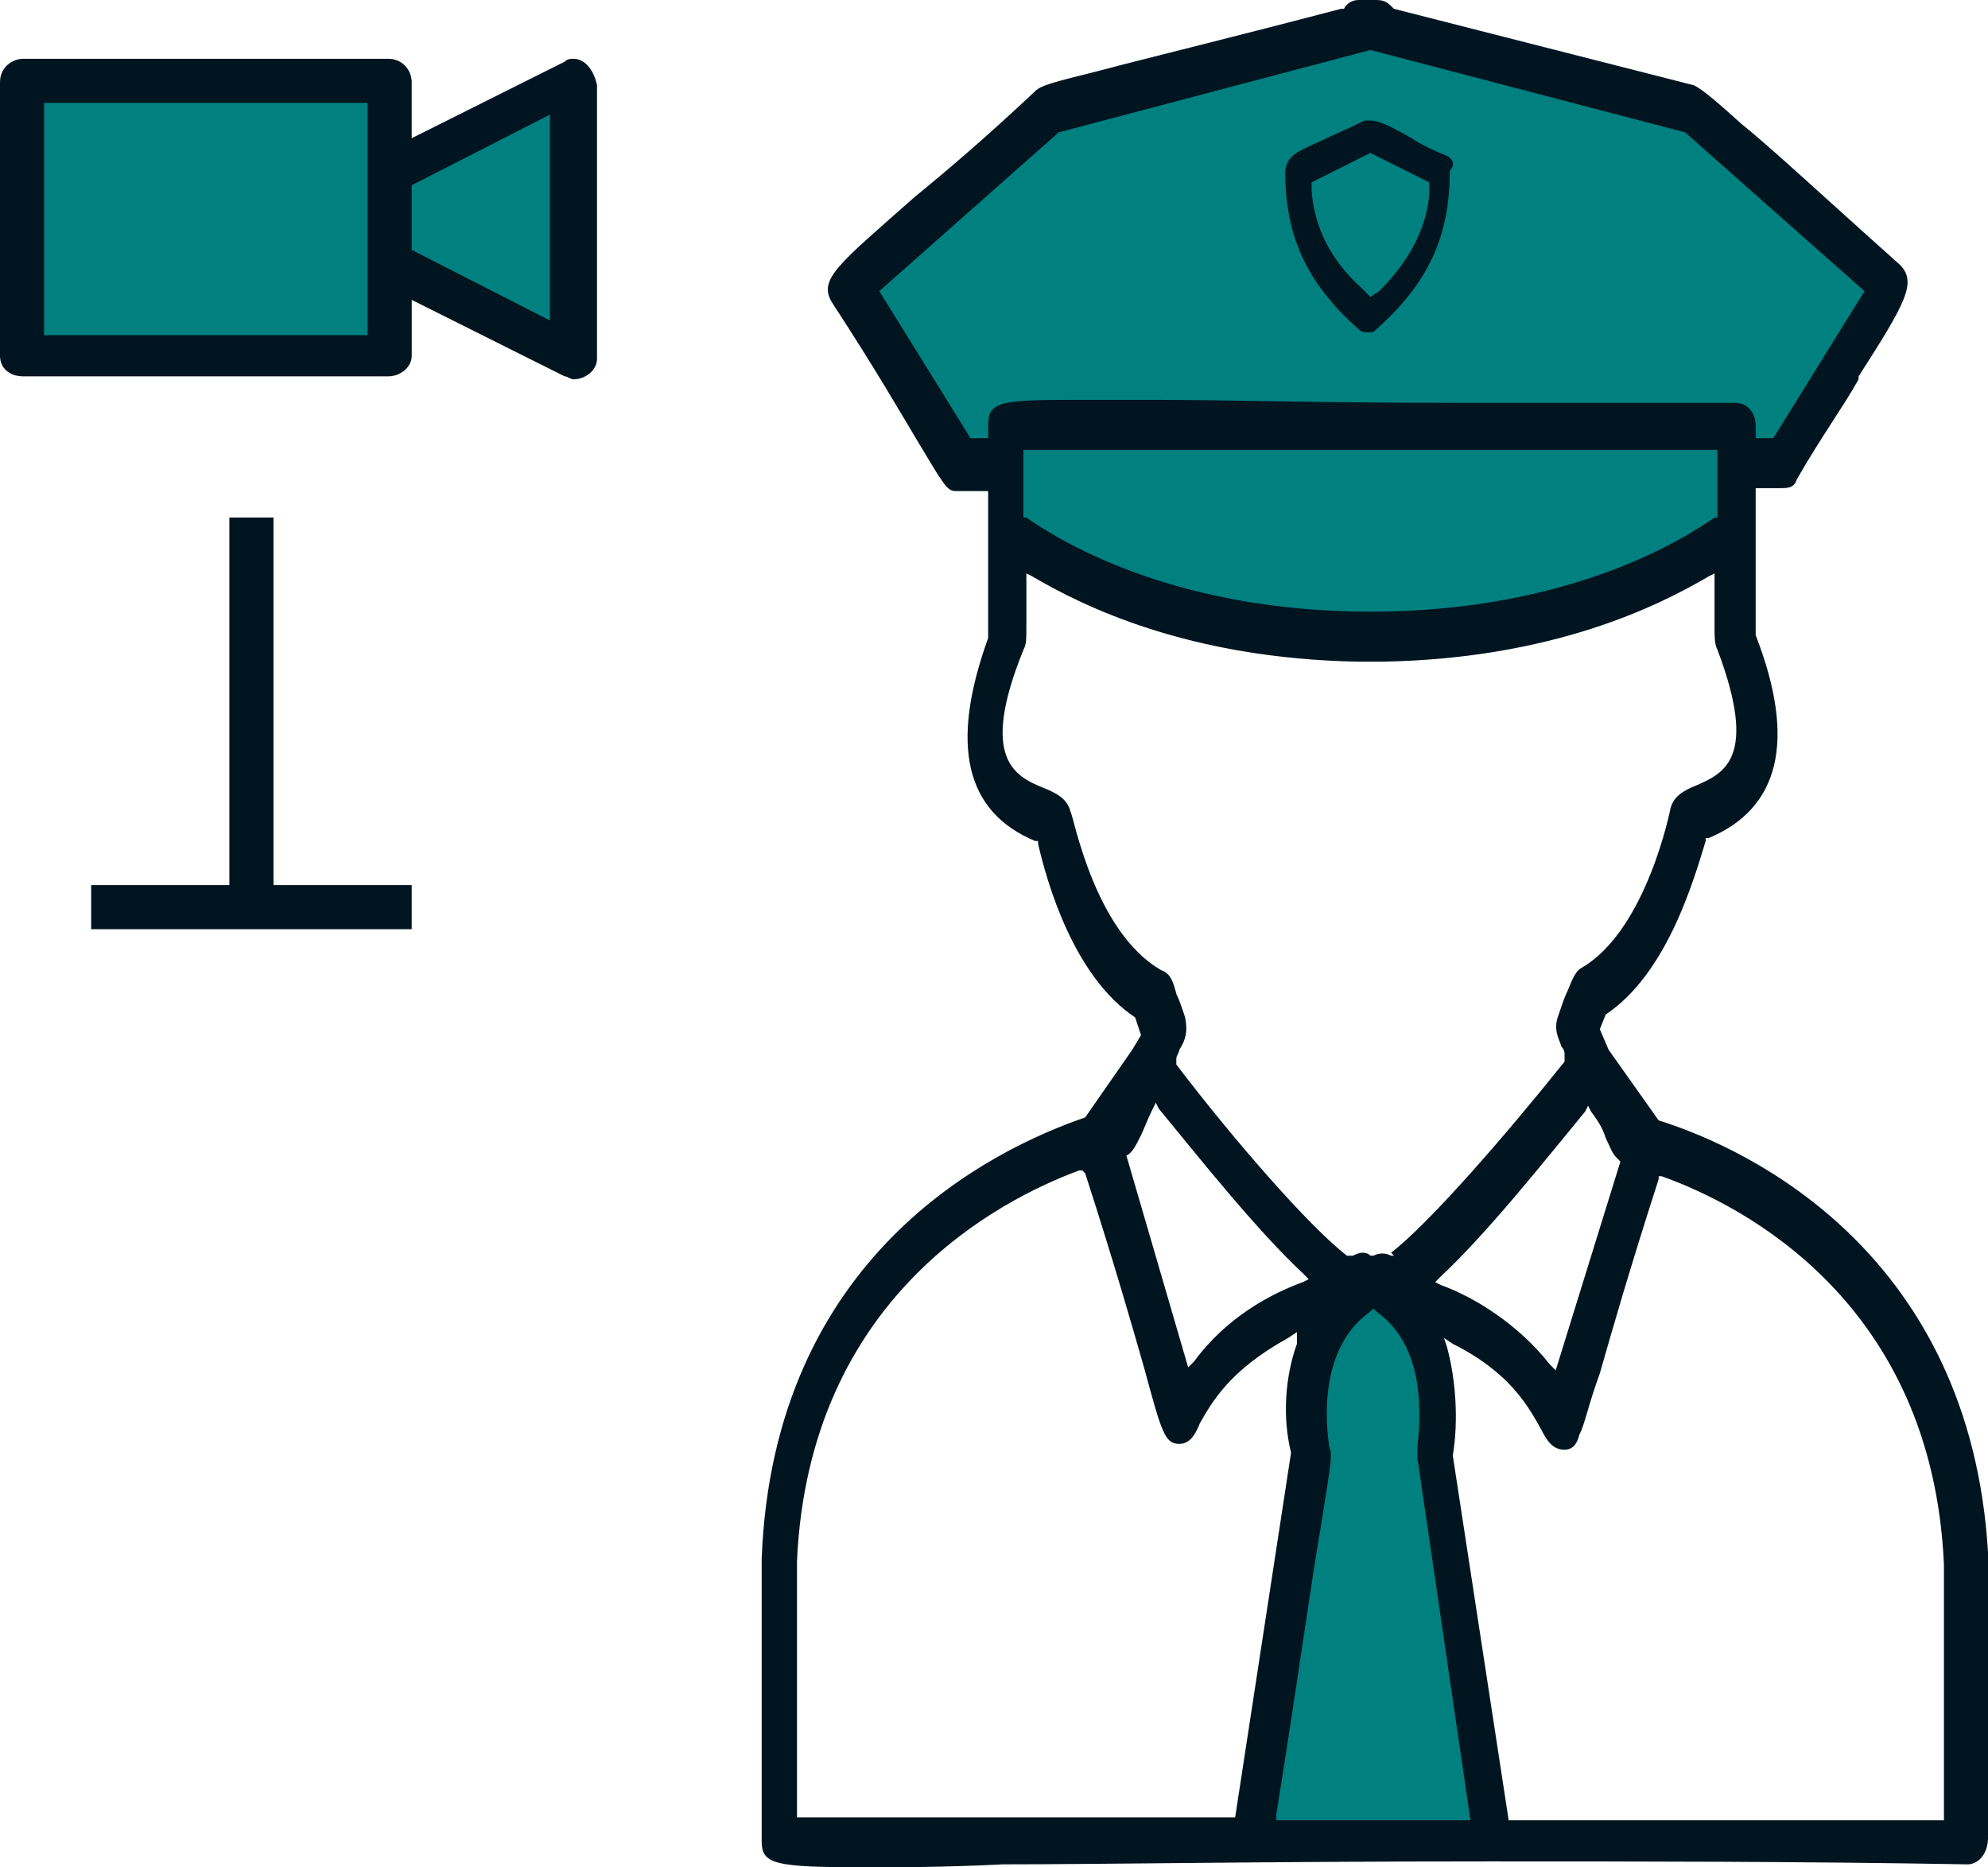
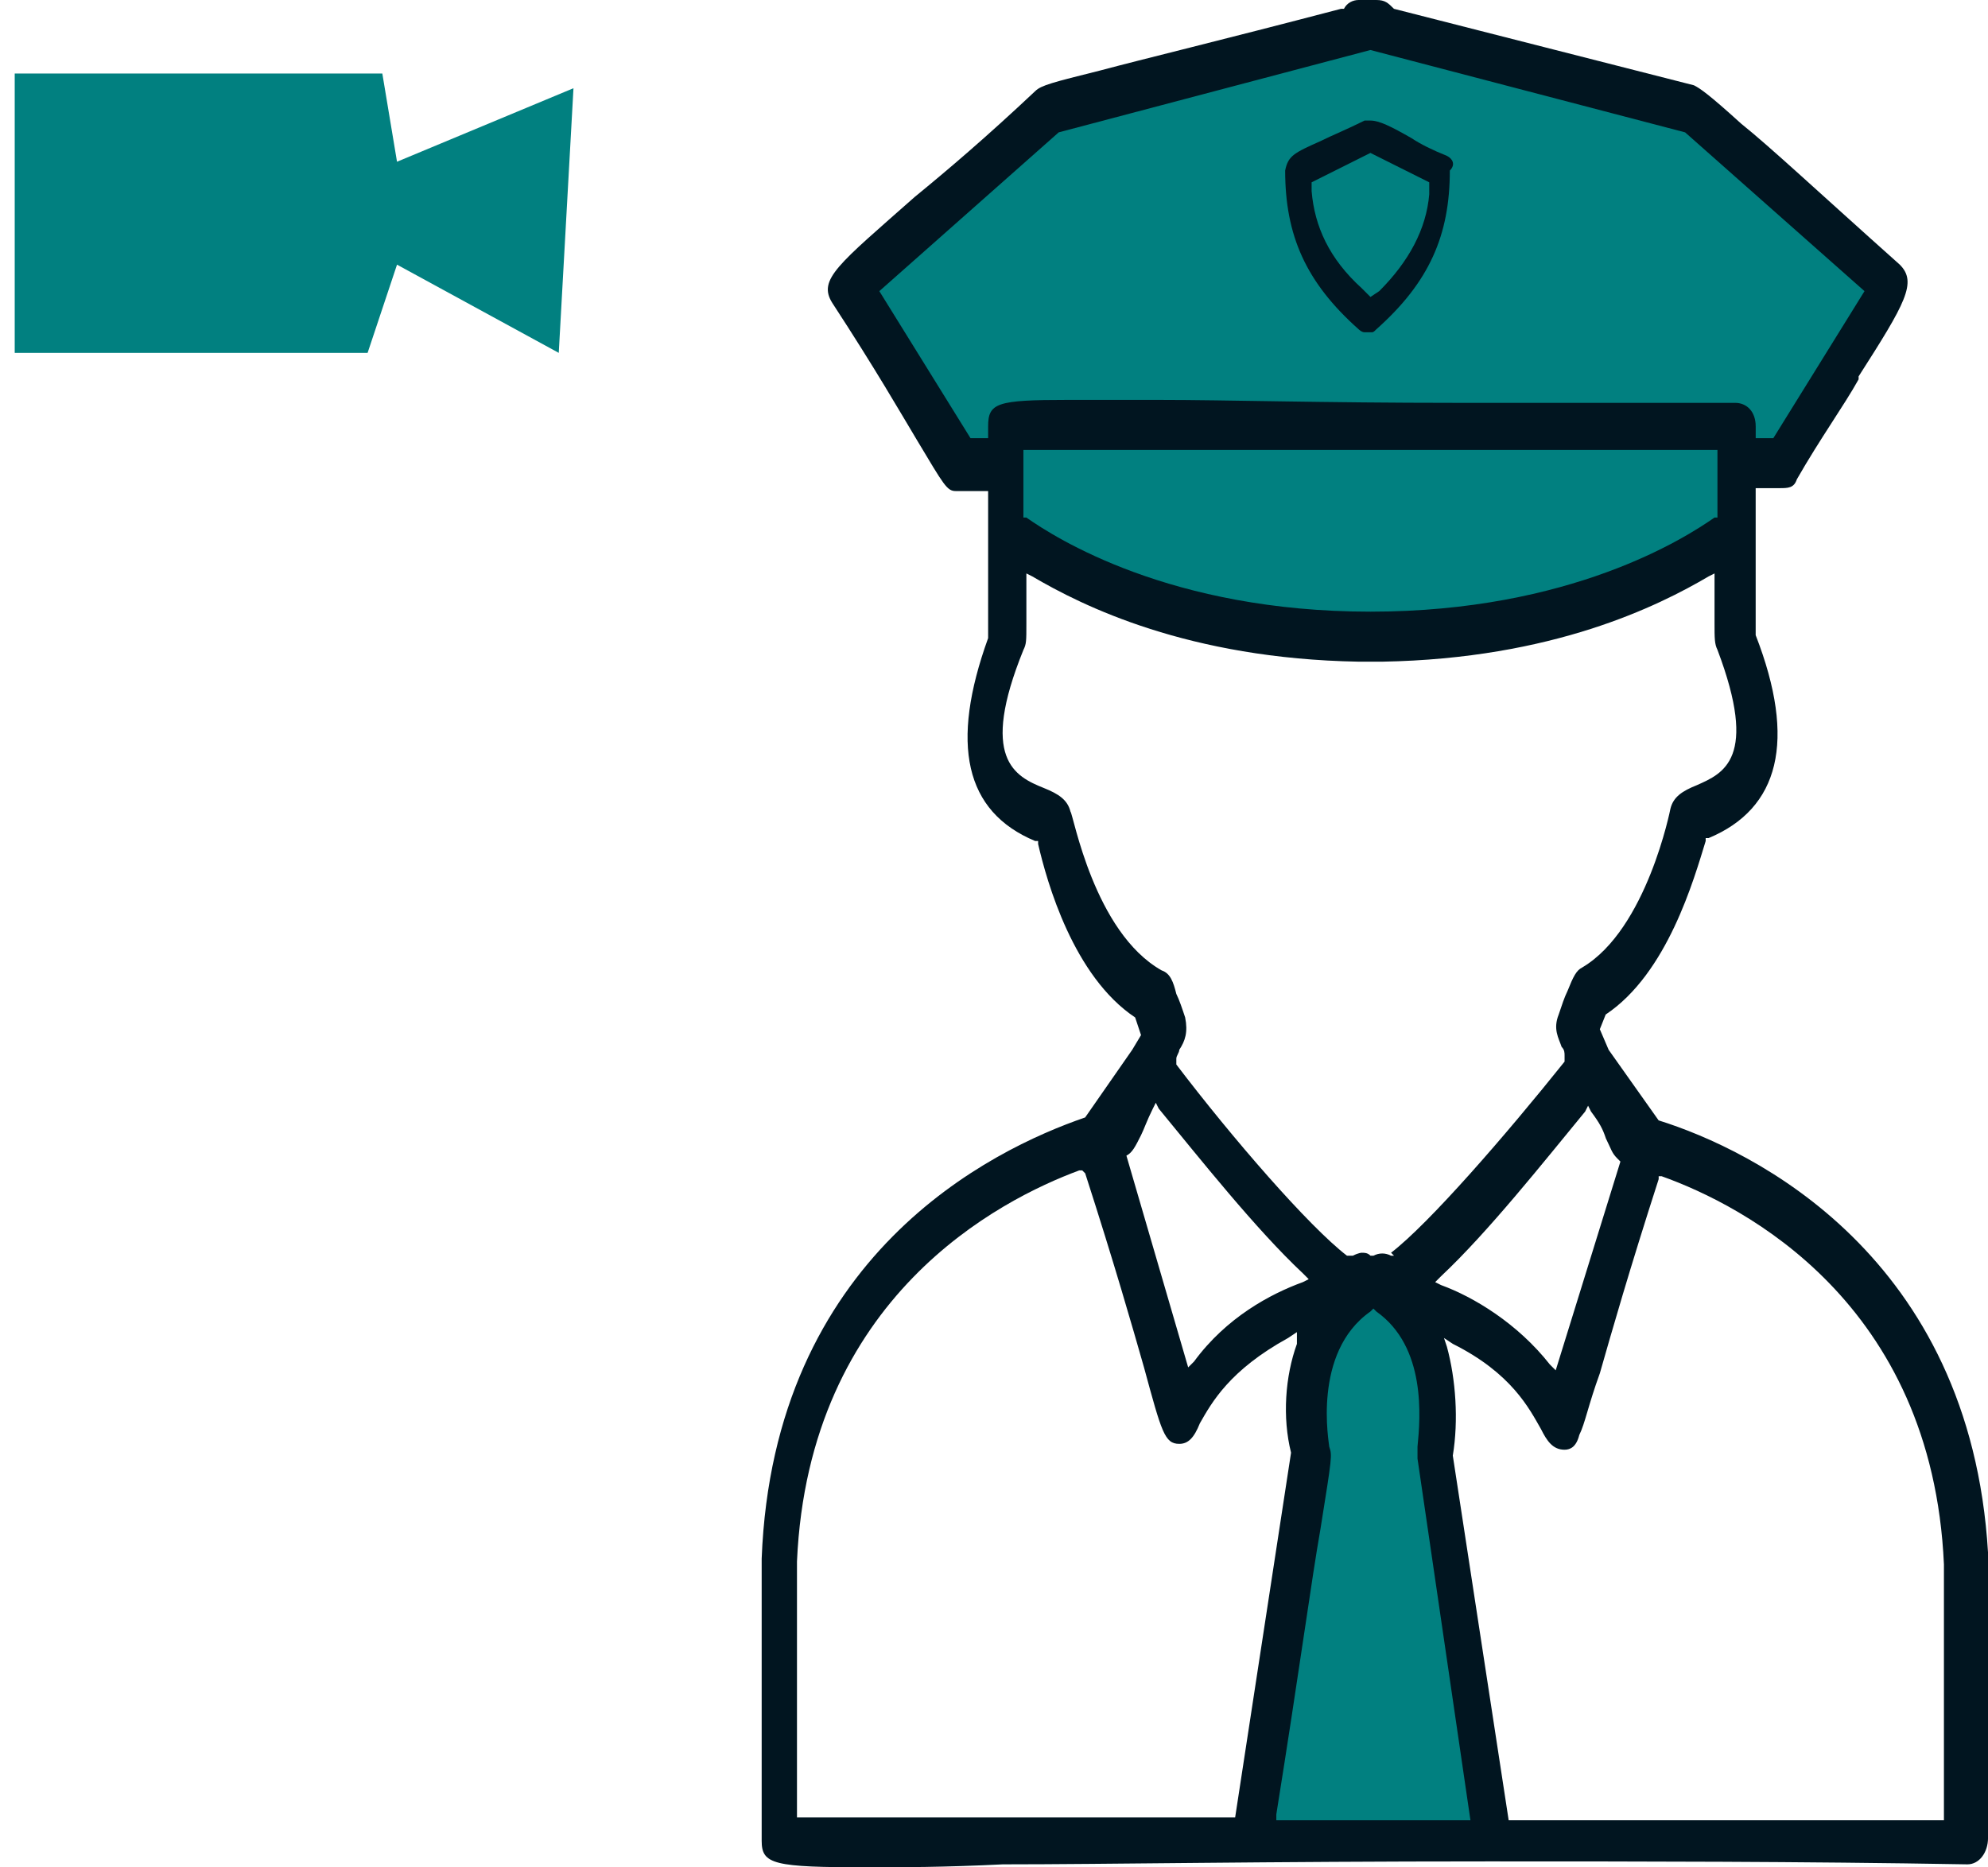
<svg xmlns="http://www.w3.org/2000/svg" xmlns:ns1="http://www.inkscape.org/namespaces/inkscape" xmlns:ns2="http://sodipodi.sourceforge.net/DTD/sodipodi-0.dtd" width="73.488" height="69.031" viewBox="0 0 73.488 69.031" id="svg2" version="1.1" ns1:version="0.91 r13725" ns2:docname="seguridad.svg" style="fill:none">
  <defs id="defs44" />
  <ns2:namedview pagecolor="#ffffff" bordercolor="#666666" borderopacity="1" objecttolerance="10" gridtolerance="10" guidetolerance="10" ns1:pageopacity="0" ns1:pageshadow="2" ns1:window-width="1600" ns1:window-height="838" id="namedview42" showgrid="false" showguides="true" ns1:guide-bbox="true" fit-margin-top="0" fit-margin-left="0" fit-margin-right="0" fit-margin-bottom="0" ns1:zoom="3.8589019" ns1:cx="16.359176" ns1:cy="39.729202" ns1:window-x="-8" ns1:window-y="-8" ns1:window-maximized="1" ns1:current-layer="svg2">
    <ns2:guide position="97.03,68.574" orientation="0,1" id="guide4185" />
    <ns2:guide position="132.322,-0.068" orientation="0,1" id="guide4187" />
  </ns2:namedview>
  <path ns1:connector-curvature="0" style="fill:#018080" d="m 0.544,13.045 0,-10.327 13.589,0 0.543,3.261 6.523,-2.718 -0.544,9.784 -5.979,-3.261 -1.087,3.261 -13.045,0 z" id="path8" />
  <path ns1:connector-curvature="0" style="fill:#018080" d="m 36.961,19.568 0,-3.805 -1.087,1.631 -1.087,0 -3.261,-7.066 7.61,-5.979 11.415,-3.805 11.958,3.261 7.609,6.523 -4.892,6.523 -1.087,0 0,3.261 -2.174,1.087 -3.805,1.631 -7.066,1.087 -9.24,-1.631 -4.892,-2.718 z" id="path10" />
  <path ns1:connector-curvature="0" style="fill:#011520" d="m 61.313,41.419 -1.848,-2.609 -0.326,-0.761 0.217,-0.544 c 2.283,-1.522 3.261,-5.001 3.696,-6.414 l 0,-0.109 0.109,0 c 2.609,-1.087 3.261,-3.587 1.739,-7.501 l 0,-5.435 0.109,0 c 0.109,0 0.217,0 0.544,0 l 0.217,0 c 0.326,0 0.544,0 0.652,-0.326 0.87,-1.522 1.739,-2.718 2.283,-3.696 l 0,-0.109 C 70.444,11.197 70.879,10.436 70.227,9.784 67.183,7.066 65.444,5.436 64.357,4.566 63.161,3.479 62.835,3.261 62.617,3.153 L 51.529,0.326 C 51.311,0.109 51.203,0 50.876,0 c 0,0 -0.326,0 -0.435,0 -0.109,0 -0.109,0 -0.217,0 -0.217,0 -0.435,0.109 -0.544,0.326 l -0.109,0 C 45.006,1.522 42.288,2.174 40.658,2.609 38.918,3.044 38.483,3.153 38.266,3.37 36.418,5.109 35.005,6.305 33.809,7.284 30.983,9.784 30.221,10.328 30.765,11.197 c 1.631,2.5 2.5,4.022 3.153,5.109 0.978,1.631 1.087,1.848 1.413,1.848 l 1.196,0 0,5.436 c -1.413,3.914 -0.87,6.414 1.739,7.501 l 0.109,0 0,0.109 c 0.326,1.413 1.305,4.892 3.587,6.414 l 0.217,0.652 -0.326,0.544 -1.739,2.5 c -3.479,1.196 -11.523,5.109 -11.958,16.307 l 0,10.436 c 0,0.87 0.435,0.978 3.914,0.978 1.196,0 2.826,0 5.001,-0.109 3.805,0 9.675,-0.109 17.937,-0.109 5.544,0 11.523,0 17.72,0.109 0.435,0 0.761,-0.435 0.761,-0.978 l 0,-10.545 C 72.836,46.419 64.791,42.506 61.313,41.419 Z m -1.957,0.652 c 0.217,0.435 0.217,0.544 0.435,0.761 l 0.109,0.109 -2.392,7.718 -0.217,-0.217 c -1.196,-1.522 -2.826,-2.5 -4.022,-2.935 l -0.217,-0.109 0.217,-0.217 c 1.739,-1.631 3.805,-4.24 5.327,-6.088 l 0.109,-0.217 0.109,0.217 c 0.326,0.435 0.435,0.652 0.544,0.978 z m -22.829,-26.308 0,0.435 -0.652,0 -3.37,-5.435 6.631,-5.87 11.523,-3.044 11.632,3.044 6.632,5.87 -3.37,5.435 -0.652,0 0,-0.435 c 0,-0.544 -0.326,-0.87 -0.761,-0.87 -3.587,0 -7.066,0 -10.328,0 -4.892,0 -8.479,-0.109 -10.98,-0.109 -1.413,0 -2.5,0 -3.37,0 -2.609,0 -2.935,0.109 -2.935,0.978 z m 26.96,0.87 0,2.5 -0.109,0 c -1.087,0.761 -5.327,3.479 -12.719,3.479 -7.392,0 -11.632,-2.718 -12.719,-3.479 l -0.109,0 0,-2.5 25.656,0 z M 39.571,30.004 c -0.109,-0.435 -0.435,-0.652 -0.978,-0.87 -1.087,-0.435 -2.392,-1.087 -0.761,-5.109 0.109,-0.217 0.109,-0.326 0.109,-0.978 l 0,-1.522 0,-0.326 0.217,0.109 c 1.848,1.087 5.762,3.044 12.067,3.153 l 0.109,0 0.326,0 0.326,0 0.109,0 c 6.305,-0.109 10.219,-2.065 12.067,-3.153 l 0.217,-0.109 0,0.326 c 0,0.761 0,1.196 0,1.522 0,0.544 0,0.761 0.109,0.978 1.522,4.022 0.217,4.566 -0.761,5.001 -0.544,0.217 -0.87,0.435 -0.978,0.87 0,0 -0.87,4.457 -3.261,5.87 -0.217,0.109 -0.326,0.326 -0.544,0.87 -0.109,0.217 -0.217,0.544 -0.326,0.87 -0.217,0.544 0,0.87 0.109,1.196 0.109,0.109 0.109,0.217 0.109,0.326 l 0,0.109 0,0.109 c -2.174,2.718 -5.001,5.979 -6.414,7.066 l 0.109,0.109 -0.109,0 c -0.217,-0.109 -0.435,-0.109 -0.652,0 l -0.109,0 c -0.109,-0.109 -0.217,-0.109 -0.326,-0.109 0,0 -0.109,0 -0.326,0.109 l -0.109,0 -0.109,0 C 48.376,45.332 45.55,42.071 43.484,39.353 l 0,-0.109 0,-0.109 c 0,-0.109 0.109,-0.217 0.109,-0.326 0.217,-0.326 0.326,-0.652 0.217,-1.196 C 43.702,37.288 43.593,36.961 43.484,36.744 43.375,36.309 43.267,35.983 42.941,35.874 40.44,34.461 39.679,30.113 39.571,30.004 Z m 2.066,12.719 c 0.217,-0.109 0.326,-0.326 0.544,-0.761 0.109,-0.217 0.217,-0.544 0.435,-0.978 l 0.109,-0.217 0.109,0.217 c 1.522,1.848 3.587,4.457 5.327,6.088 l 0.217,0.217 -0.217,0.109 c -1.196,0.435 -2.826,1.304 -4.022,2.935 l -0.217,0.217 -2.283,-7.827 z m -12.176,24.568 0,-9.566 C 29.895,47.941 36.962,44.354 39.897,43.267 l 0.109,0 0.109,0.109 c 1.087,3.37 1.739,5.653 2.174,7.175 0.652,2.392 0.761,2.826 1.305,2.826 0.326,0 0.543,-0.217 0.761,-0.761 0.435,-0.761 1.087,-1.957 3.261,-3.153 l 0.326,-0.217 0,0.435 c -0.435,1.196 -0.544,2.718 -0.217,4.022 l -2.066,13.48 -16.198,0 0,0.109 z m 42.506,0 -16.198,0 -2.065,-13.48 c 0.217,-1.305 0.109,-2.827 -0.217,-4.022 l -0.109,-0.326 0.326,0.217 c 2.174,1.087 2.826,2.392 3.261,3.153 0.217,0.435 0.435,0.761 0.87,0.761 0.217,0 0.435,-0.109 0.544,-0.544 0.217,-0.435 0.326,-1.087 0.761,-2.283 0.435,-1.522 1.087,-3.805 2.174,-7.175 l 0,-0.109 0.109,0 c 3.044,1.087 10.002,4.675 10.436,14.35 l 0,9.458 0.109,0 z" id="path12" />
  <path ns1:connector-curvature="0" style="fill:#018080" d="m 54.355,67.291 -7.175,0 0,-0.217 c 0.87,-5.435 1.304,-8.697 1.631,-10.545 0.435,-2.718 0.435,-2.718 0.326,-3.044 0,-0.109 -0.652,-3.479 1.522,-5.001 l 0.109,-0.109 0.109,0.109 c 1.848,1.304 1.631,3.914 1.522,5.001 l 0,0.109 c 0,0.109 0,0.217 0,0.326 l 1.957,13.371 z" id="path14" />
  <path ns1:connector-curvature="0" style="fill:#011520" d="M 53.486,5.761 C 52.942,5.544 52.507,5.326 52.181,5.109 51.42,4.674 50.985,4.457 50.659,4.457 c -0.109,0 -0.109,0 -0.217,0 -0.652,0.326 -1.196,0.544 -1.631,0.761 -0.978,0.435 -1.196,0.544 -1.304,1.087 0,2.392 0.761,4.131 2.718,5.87 0,0 0.109,0.109 0.217,0.109 l 0.217,0 c 0.109,0 0.109,0 0.217,-0.109 1.957,-1.739 2.718,-3.479 2.718,-5.87 0.217,-0.217 0.109,-0.435 -0.109,-0.544 z m -0.652,1.413 c -0.109,1.305 -0.761,2.5 -1.848,3.587 l -0.326,0.217 -0.326,-0.326 C 49.137,9.566 48.594,8.37 48.485,7.066 l 0,-0.326 2.174,-1.087 2.174,1.087 0,0.435 z" id="path16" />
-   <path ns1:connector-curvature="0" style="fill:#011520" d="m 21.198,2.173 c -0.109,0 -0.217,0 -0.326,0.109 l -5.653,2.826 0,-2.065 c 0,-0.435 -0.326,-0.87 -0.87,-0.87 l -13.48,0 C 0.435,2.173 0,2.499 0,3.043 L 0,13.153 c 0,0.435 0.326,0.761 0.87,0.761 l 13.48,0 c 0.435,0 0.87,-0.326 0.87,-0.761 l 0,-2.066 5.653,2.826 c 0.109,0 0.217,0.109 0.326,0.109 0.435,0 0.87,-0.326 0.87,-0.761 l 0,-10.11 C 21.959,2.608 21.633,2.173 21.198,2.173 Z m -7.61,10.219 -11.958,0 0,-8.588 11.958,0 0,8.588 z m 6.74,-0.544 -5.109,-2.609 0,-2.392 5.109,-2.609 0,7.61 z" id="path18" />
-   <path ns1:connector-curvature="0" style="fill:#011520" d="m 3.37,34.351 0,-1.631 5.109,0 0,-13.589 1.631,0 0,13.589 5.109,0 0,1.631 -11.849,0 z" id="path20" />
</svg>